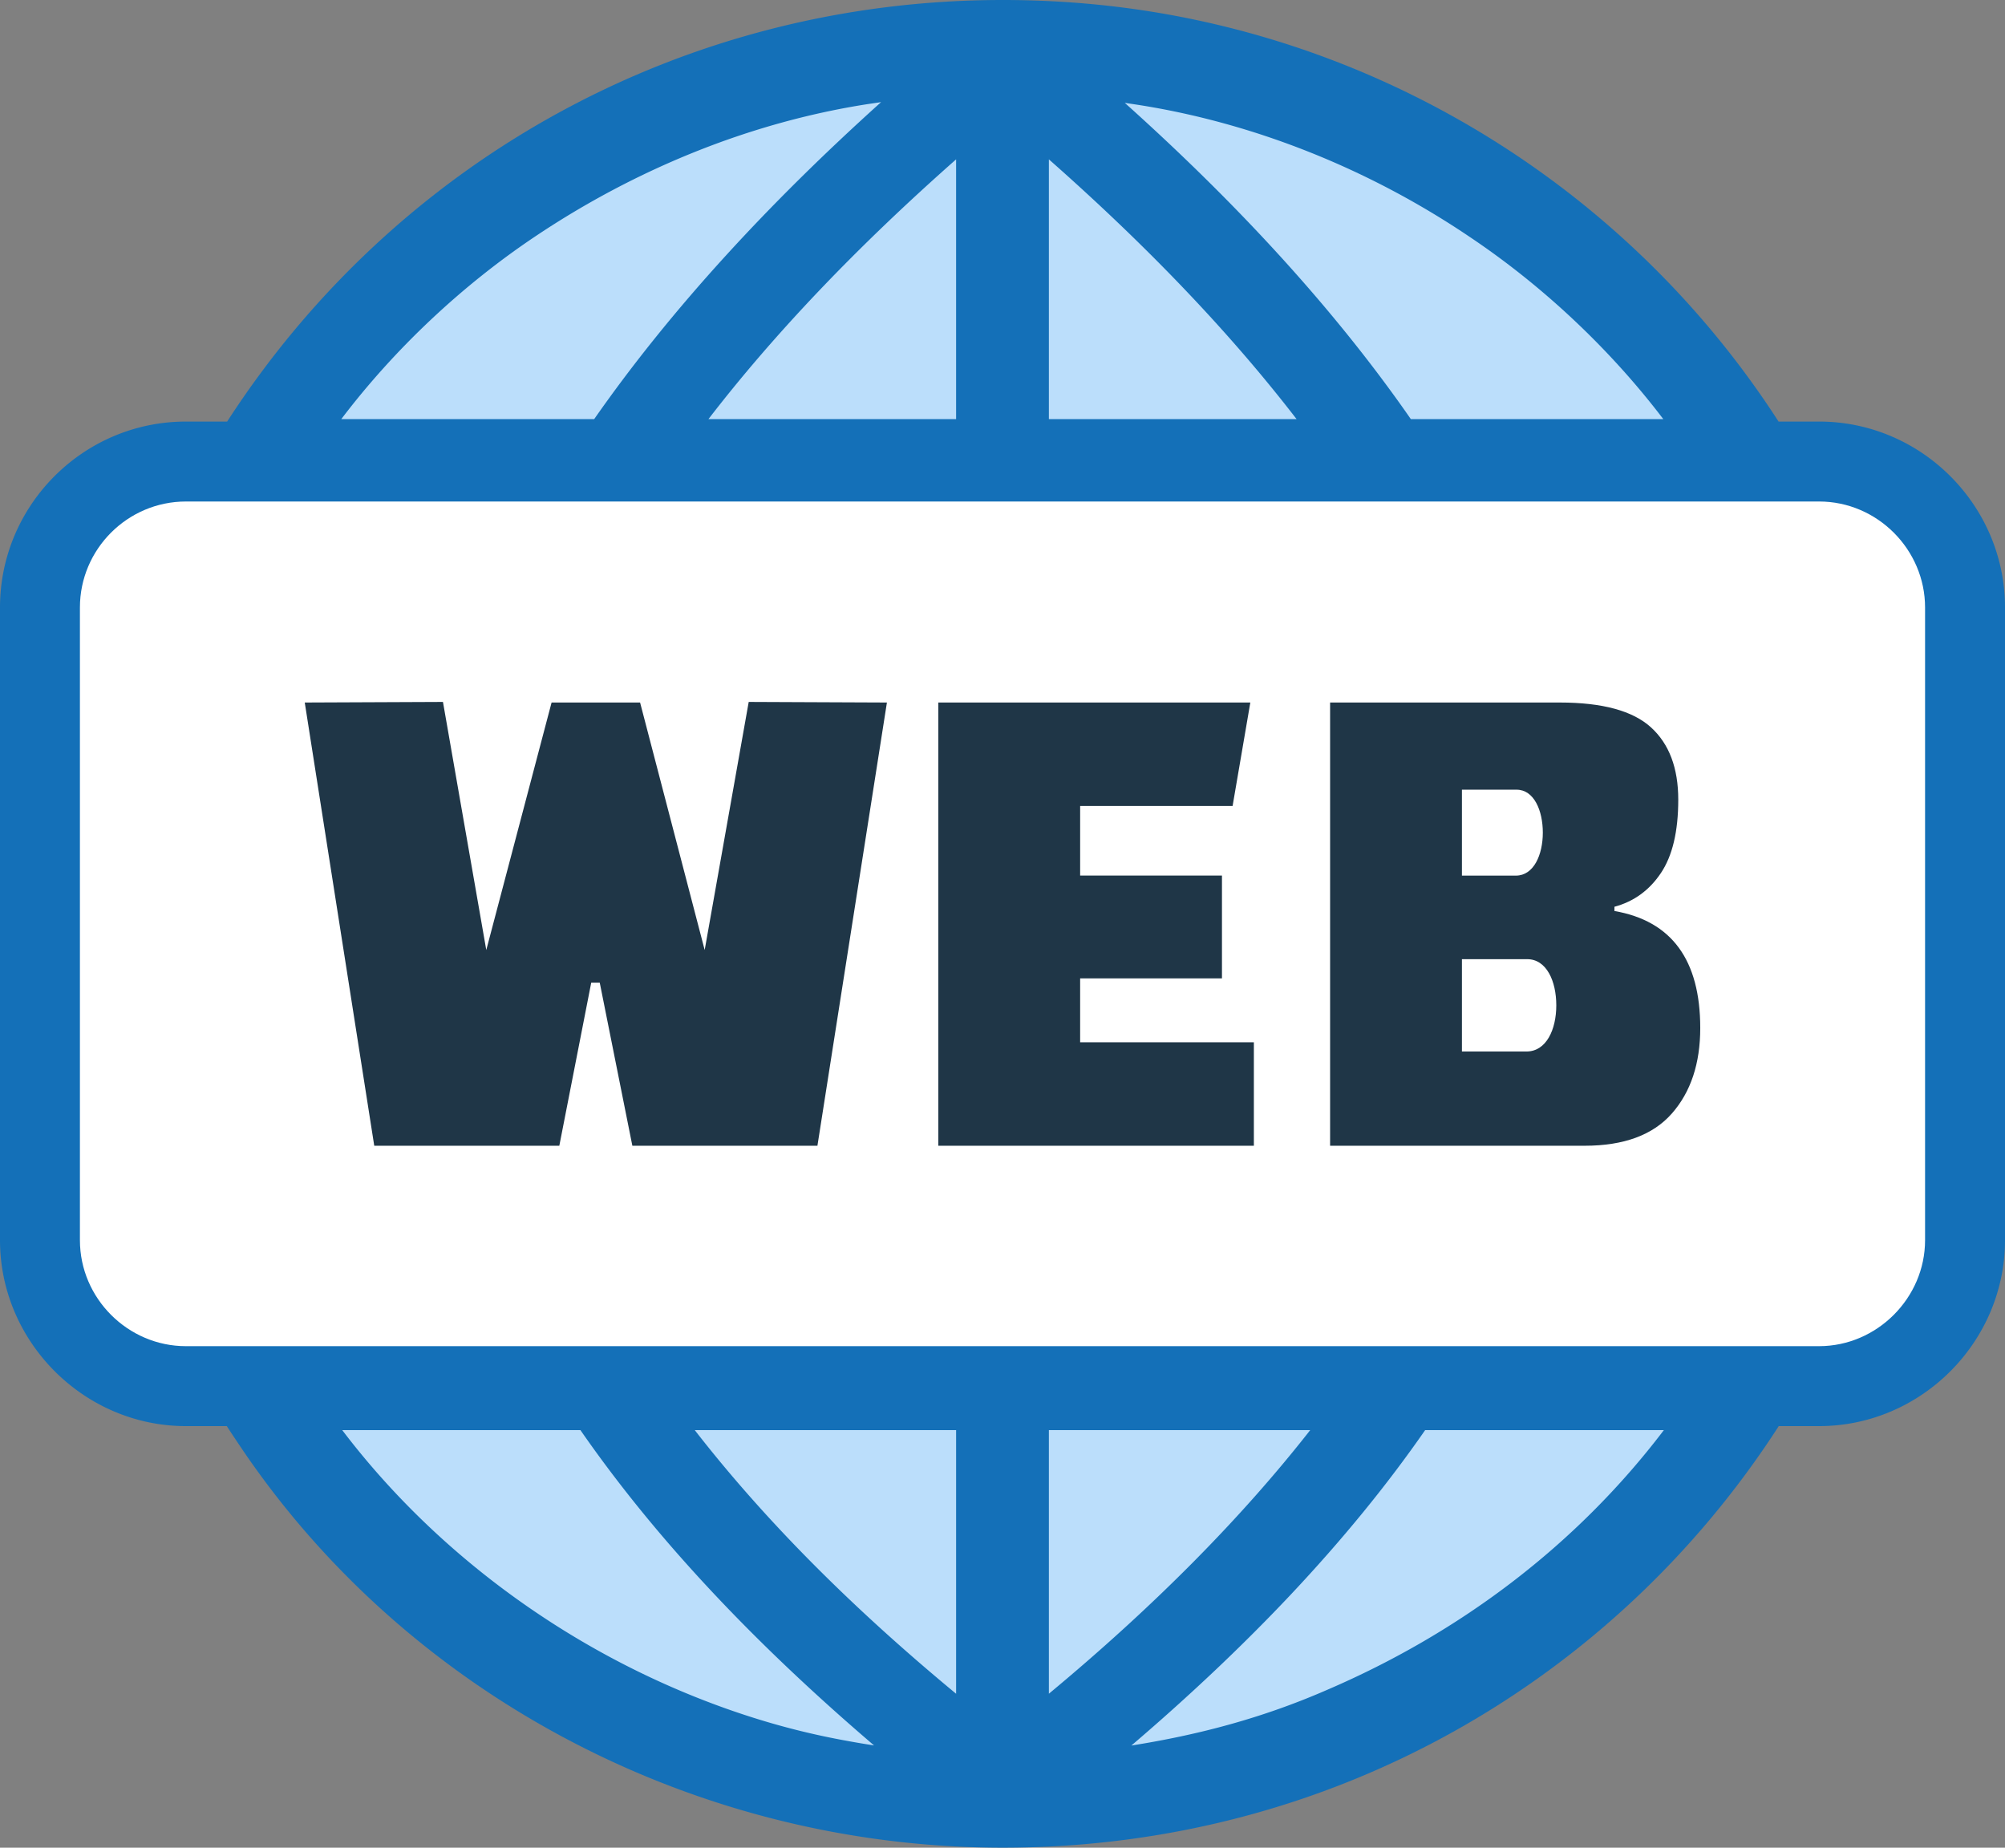
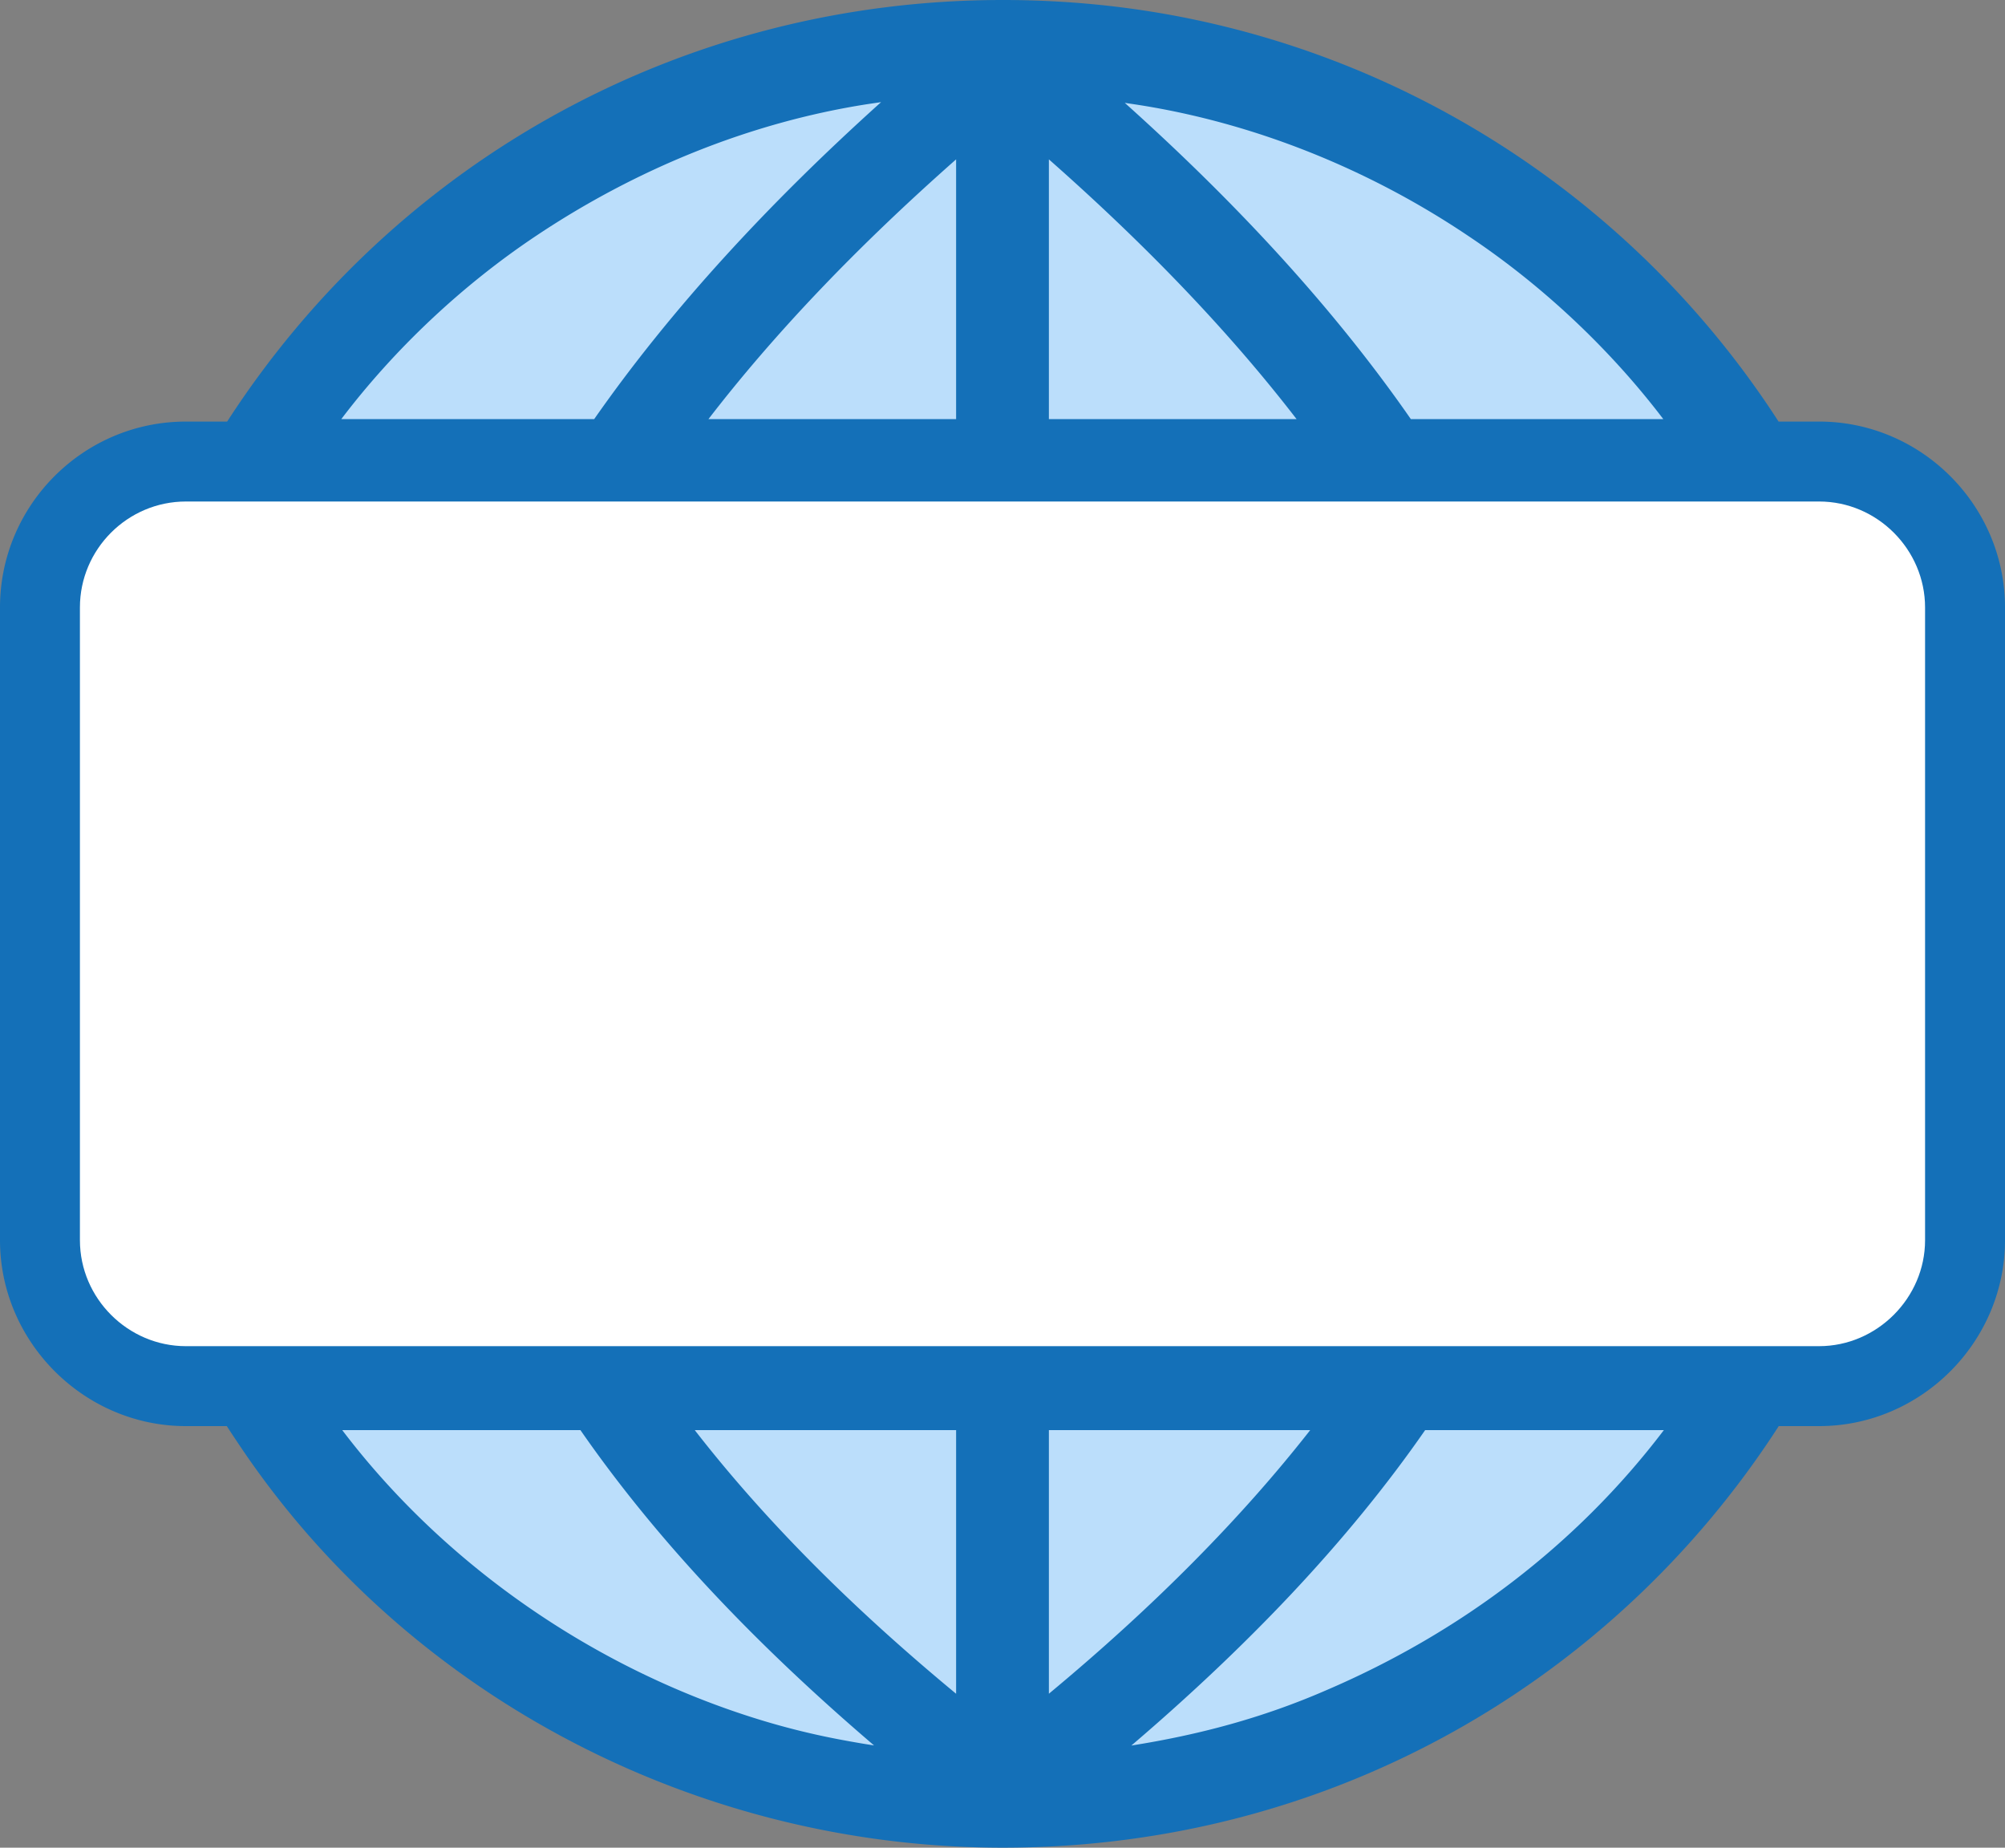
<svg xmlns="http://www.w3.org/2000/svg" shape-rendering="geometricPrecision" text-rendering="geometricPrecision" image-rendering="optimizeQuality" fill-rule="evenodd" clip-rule="evenodd" viewBox="0 0 512 471.776">
  <rect x="0" y="0" width="512" height="471.776" fill="#808080" stroke="none" />
  <path fill="#1470B8" fill-rule="nonzero" d="M256.052 0c8.099 0 16.092.392 24.014 1.172 71.324 7.035 135.514 46.659 174.11 106.469h10.355c26.081 0 47.469 21.388 47.469 47.469v161.556c0 26.021-21.447 47.468-47.469 47.468h-10.309c-41.496 64.348-113.636 107.642-198.17 107.642-77.796 0-152.418-38.596-195.555-103.729a223.933 223.933 0 01-2.582-3.913H47.467C21.476 364.134 0 342.654 0 316.666V155.11c0-26.145 21.322-47.469 47.467-47.469h10.538C101.366 40.59 174.926 0 256.052 0z" />
  <path fill="#BBDEFB" fill-rule="nonzero" d="M244.154 107.018V40.692c-12.708 11.21-24.346 22.361-34.921 33.459-10.465 10.988-19.908 21.939-28.325 32.867h63.246zm180.734 258.138H363.93c-9.784 14.101-21.235 28.099-34.32 42.004-12.165 12.918-25.742 25.759-40.704 38.537 17.334-2.745 33.59-7.074 49.815-14.141 33.962-14.563 63.773-36.907 86.167-66.4zm-201.691 80.513c-27.78-23.738-54.112-50.415-74.979-80.513H87.392c26.291 34.626 64.442 60.854 105.944 73.741a190.576 190.576 0 0020.086 5.064c2.53.49 5.046.945 7.522 1.35l2.253.358zM87.147 107.018h64.583c9.711-13.903 20.938-27.853 33.694-41.834 11.85-12.991 25.036-26.027 39.572-39.105l-3.435.505c-30.169 4.696-59.218 16.652-84.572 33.577-18.819 12.546-36.157 28.815-49.842 46.857zm200.077-80.756c14.513 13.013 27.664 25.991 39.46 38.922 12.745 13.973 23.937 27.921 33.594 41.834h64.469c-13.658-17.964-30.979-34.216-49.728-46.722-25.251-17.01-54.577-28.906-84.682-33.567l-3.113-.467zm-19.38 14.43v66.326h63.254c-8.421-10.928-17.858-21.879-28.326-32.867-10.573-11.098-22.214-22.249-34.928-33.459zm0 324.464v67.312c13.454-11.173 25.772-22.415 36.938-33.689 11.078-11.184 21.017-22.407 29.797-33.623h-66.735zm-23.69 67.318v-67.318h-66.742c19.358 24.915 42.46 47.24 66.742 67.318z" />
  <path fill="#fff" d="M47.467 128.052h417.064c14.882 0 27.058 12.301 27.058 27.058v161.556c0 14.757-12.297 27.058-27.058 27.058H47.467c-14.761 0-27.058-12.173-27.058-27.058V155.11c0-14.886 12.18-27.058 27.058-27.058z" />
-   <path fill="#1F3647" fill-rule="nonzero" d="M191.192 179.228l35.293.15-17.745 113.17h-47.261l-8.33-41.647h-2.171l-8.15 41.647h-47.26l-17.745-113.17 35.293-.15 11.061 63.344 16.677-63.194h22.6l16.495 63.194 11.243-63.344zm120.85 70.588h-36.215v16.311h44.363v26.421h-80.577v-113.17h79.672l-4.528 26.42h-38.93v17.761h36.215v26.257zm27.614 42.732v-113.17h58.669c10.864 0 18.62 2.112 23.267 6.337 4.648 4.225 6.971 10.382 6.971 18.47 0 8.087-1.479 14.335-4.437 18.739-2.956 4.407-6.911 7.274-11.859 8.603v1.085c14.605 2.536 21.91 12.494 21.91 29.879 0 9.053-2.414 16.325-7.243 21.819-4.829 5.492-12.253 8.238-22.272 8.238h-65.006zm50.338-47.638H373.32v23.572h16.493c5.07 0 7.605-5.631 7.605-11.786 0-6.157-2.477-11.786-7.424-11.786zm-2.715-43.277H373.32v21.943h13.778c4.587 0 6.88-5.359 6.88-10.972 0-5.614-2.237-10.971-6.699-10.971z" />
</svg>